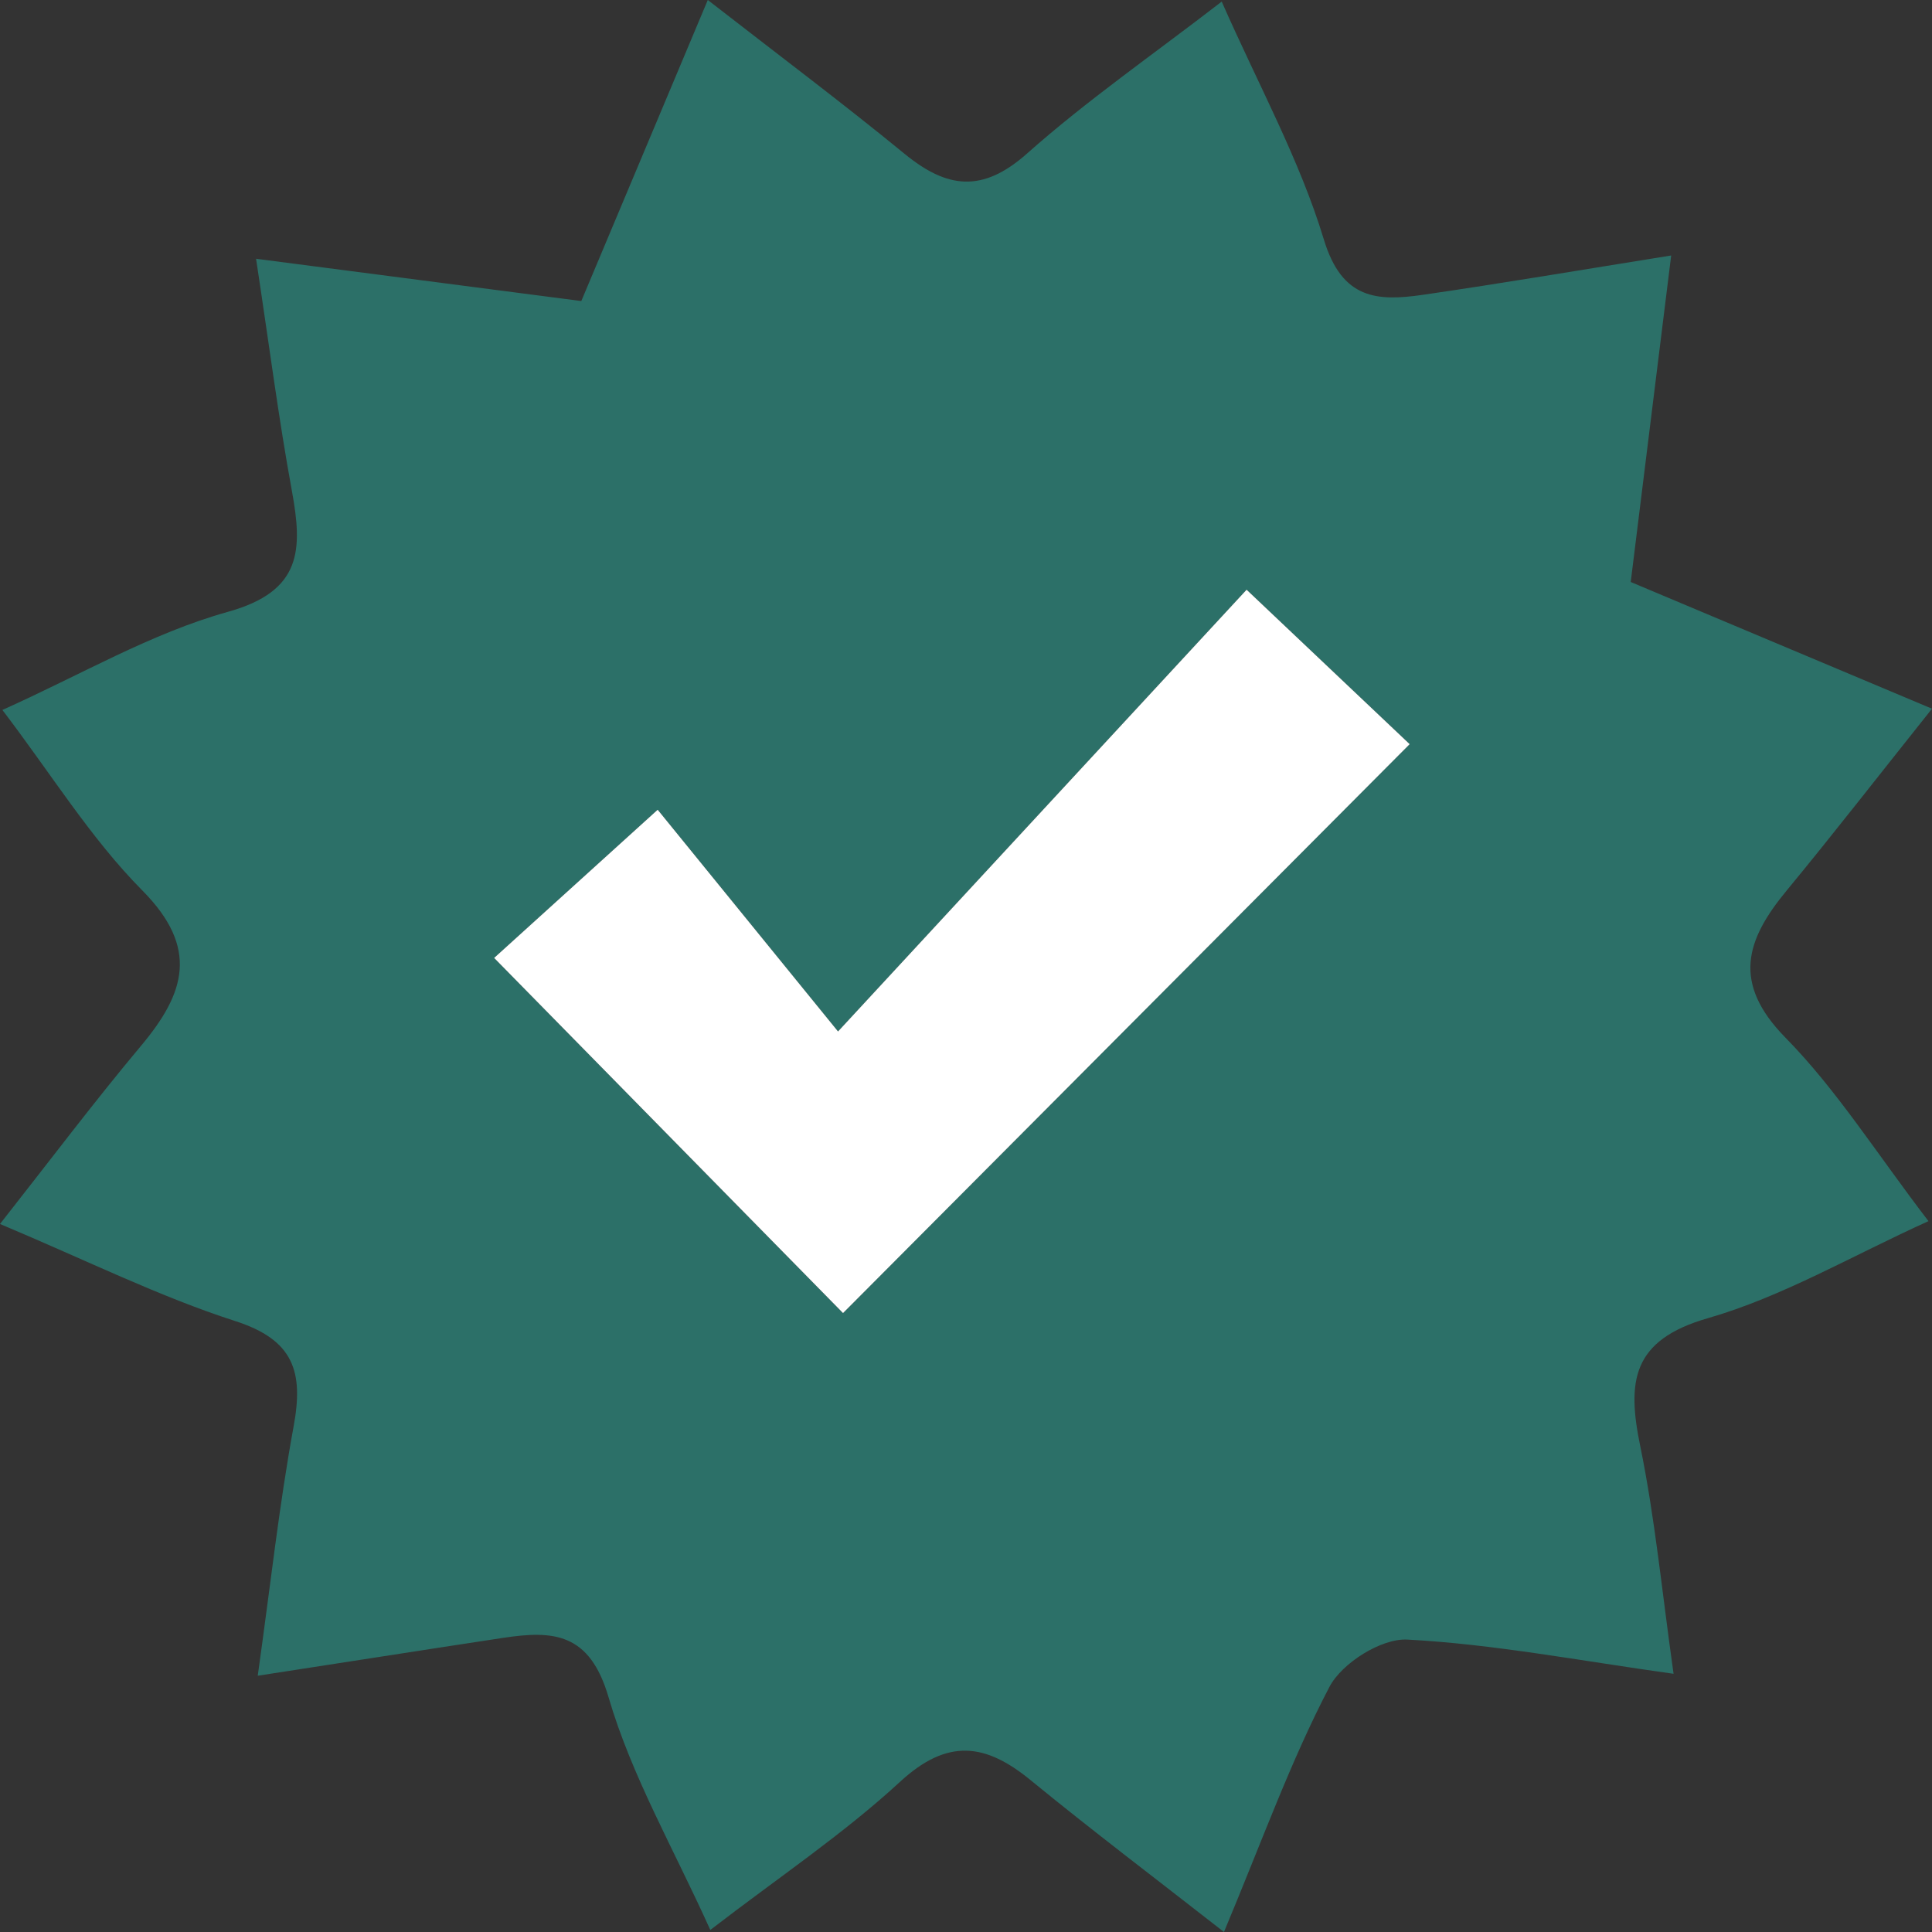
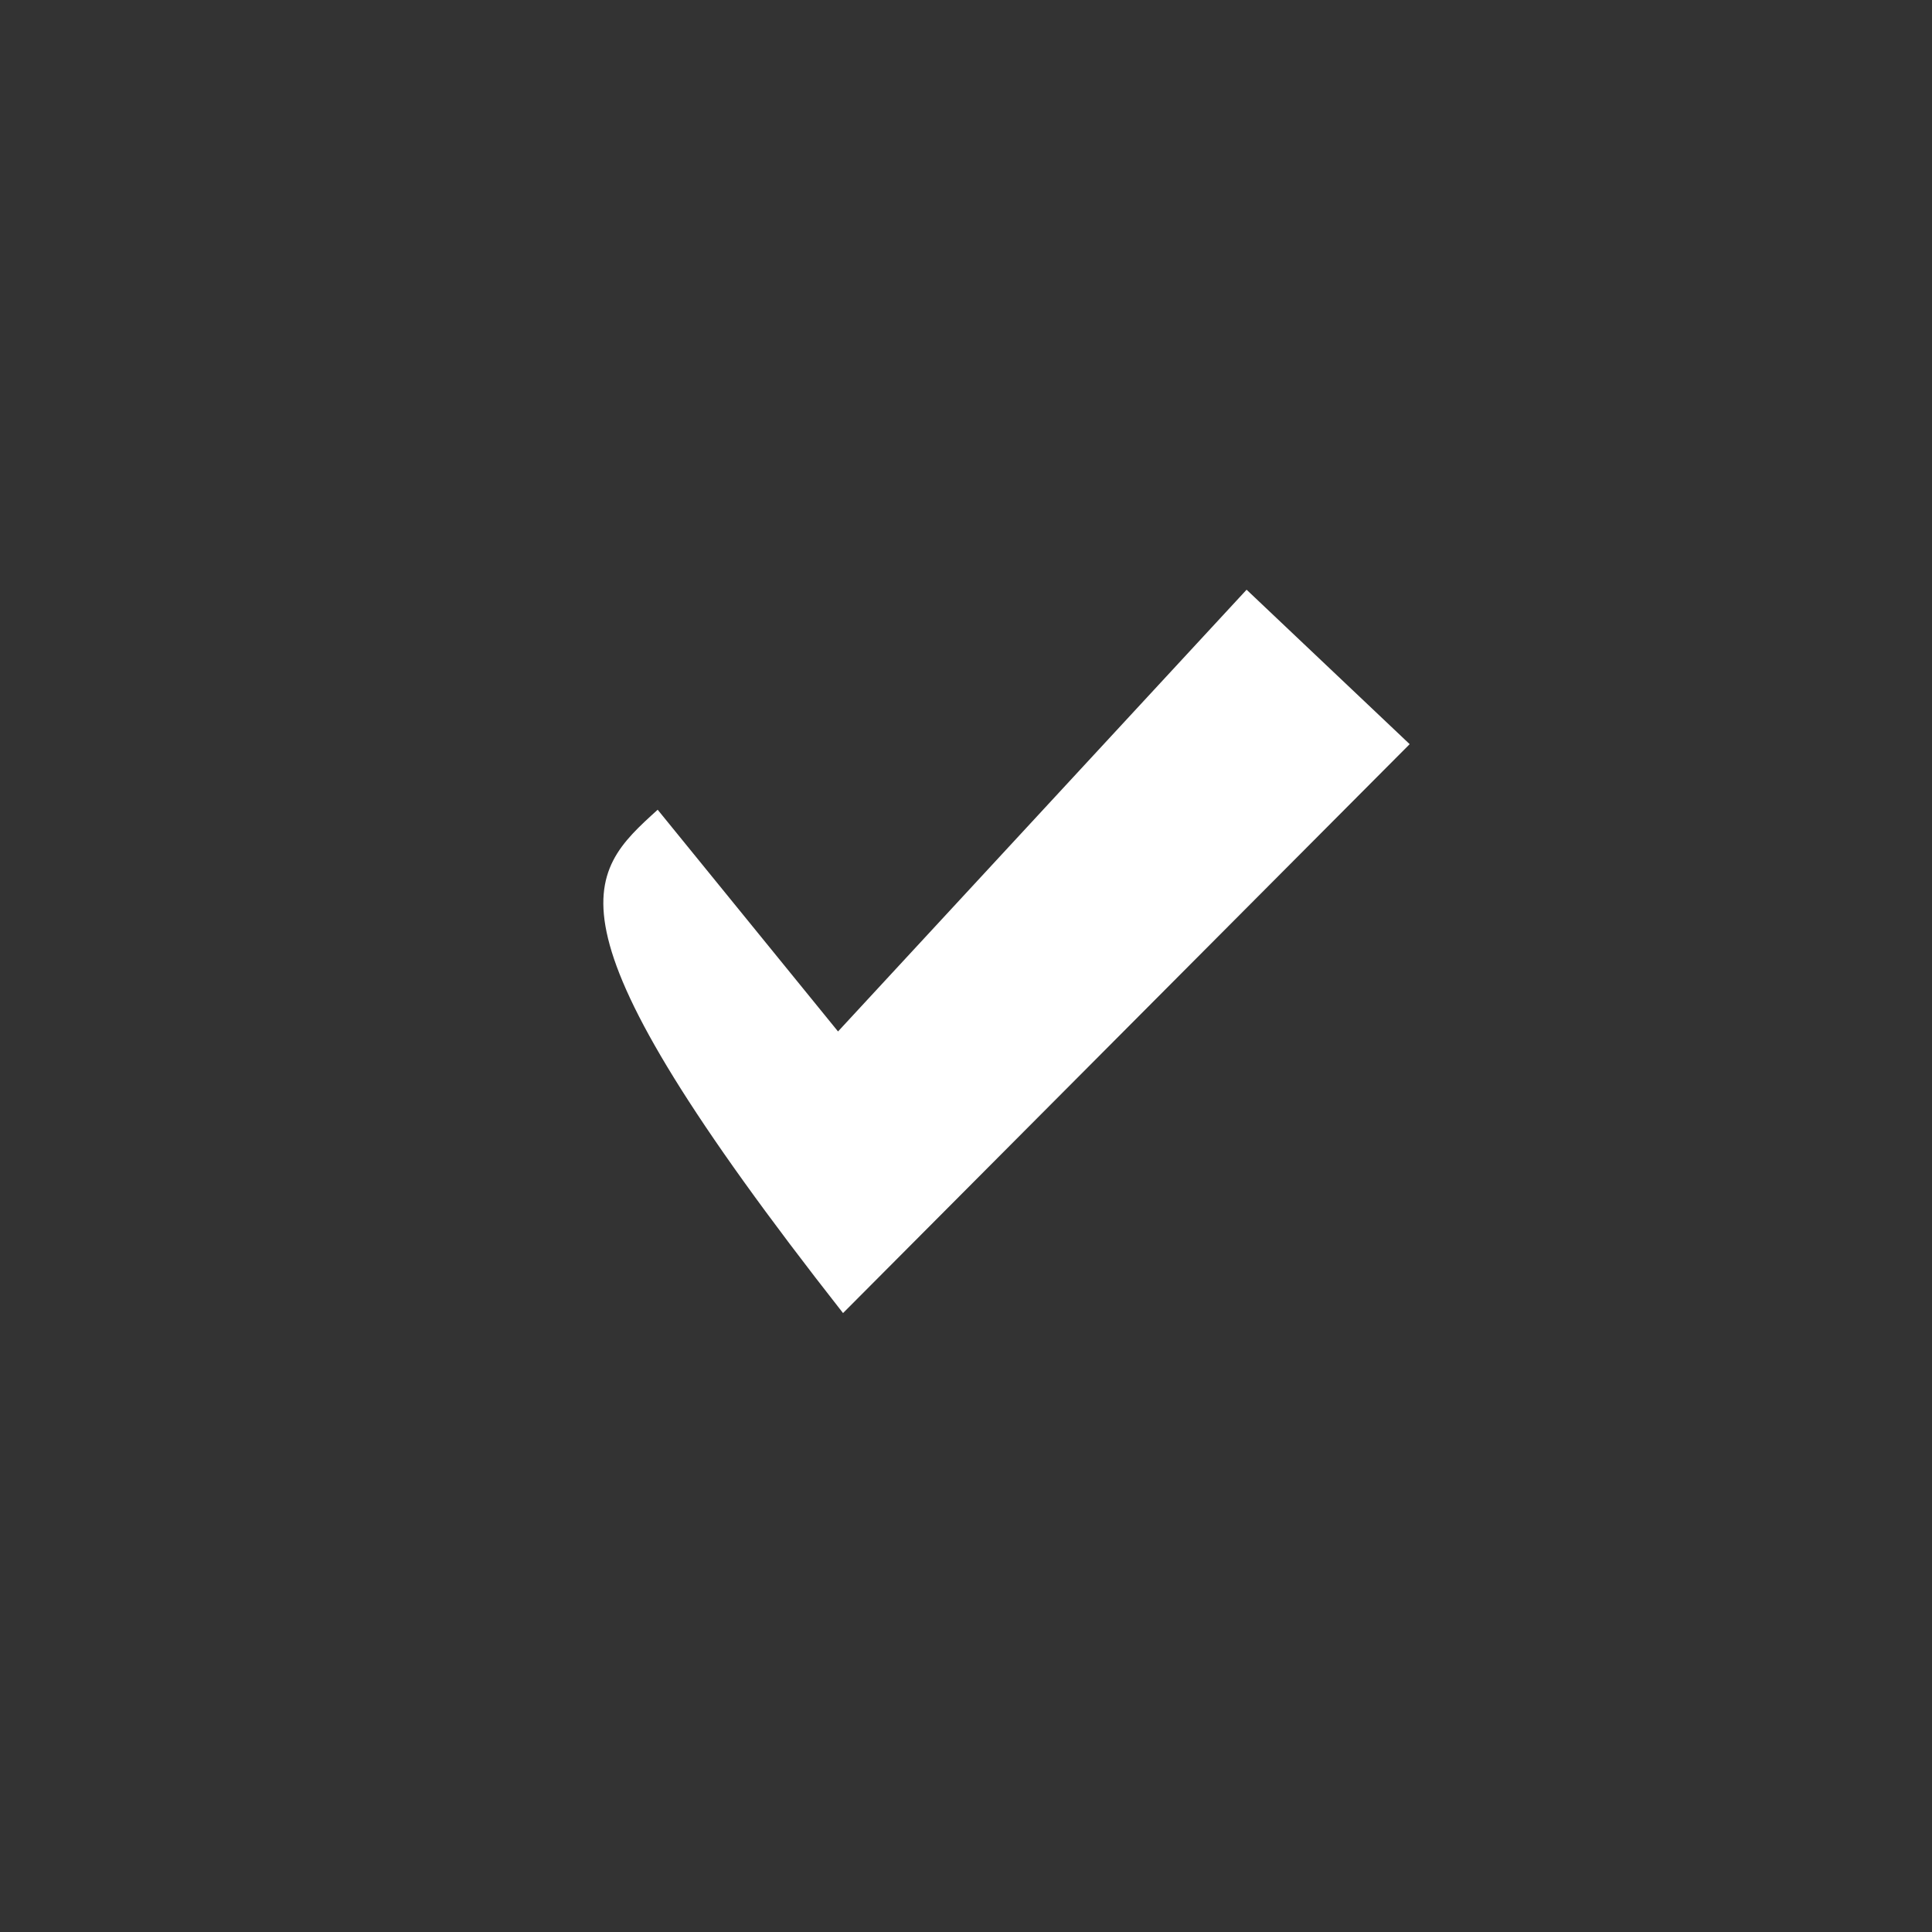
<svg xmlns="http://www.w3.org/2000/svg" width="17" height="17" viewBox="0 0 17 17" fill="none">
  <rect x="0" y="0" width="17" height="17" fill="#333333" stroke="none" />
-   <path d="M2.254 2.277C3.279 2.41 4.181 2.528 5.115 2.649C5.485 1.769 5.835 0.935 6.228 0C6.857 0.489 7.418 0.91 7.96 1.354C8.333 1.659 8.644 1.7 9.037 1.351C9.564 0.883 10.148 0.479 10.75 0.014C11.073 0.748 11.436 1.405 11.649 2.108C11.809 2.637 12.12 2.652 12.521 2.594C13.218 2.493 13.912 2.375 14.705 2.248C14.58 3.257 14.466 4.18 14.349 5.121C15.237 5.495 16.069 5.844 17 6.236C16.528 6.828 16.132 7.338 15.722 7.835C15.363 8.269 15.237 8.648 15.71 9.13C16.163 9.591 16.515 10.153 16.969 10.745C16.297 11.049 15.687 11.409 15.028 11.599C14.356 11.792 14.316 12.158 14.433 12.726C14.562 13.355 14.623 13.998 14.726 14.728C13.888 14.611 13.139 14.467 12.384 14.427C12.156 14.414 11.806 14.634 11.697 14.845C11.358 15.493 11.109 16.189 10.77 17C10.157 16.521 9.606 16.104 9.071 15.666C8.673 15.339 8.339 15.292 7.92 15.678C7.421 16.138 6.85 16.52 6.25 16.982C5.931 16.273 5.558 15.629 5.355 14.935C5.189 14.365 4.868 14.345 4.426 14.412C3.734 14.517 3.042 14.626 2.268 14.745C2.381 13.94 2.457 13.24 2.584 12.549C2.672 12.071 2.586 11.79 2.069 11.624C1.402 11.409 0.768 11.093 0 10.77C0.45 10.198 0.833 9.689 1.242 9.201C1.629 8.739 1.754 8.342 1.253 7.836C0.798 7.377 0.451 6.811 0.021 6.247C0.707 5.94 1.33 5.572 2.004 5.384C2.66 5.202 2.663 4.836 2.568 4.317C2.451 3.68 2.369 3.037 2.253 2.276L2.254 2.277ZM5.787 7.125C5.158 7.695 4.708 8.103 4.348 8.429C5.404 9.505 6.436 10.555 7.418 11.554C9.048 9.918 10.714 8.245 12.404 6.548C12.024 6.188 11.583 5.771 10.969 5.189C9.808 6.444 8.648 7.698 7.374 9.076C6.787 8.355 6.284 7.736 5.787 7.125Z" fill="#2C7068" />
-   <path d="M5.787 7.125C6.284 7.735 6.787 8.354 7.374 9.076C8.649 7.698 9.809 6.444 10.969 5.189C11.583 5.771 12.024 6.188 12.404 6.548C10.714 8.245 9.048 9.918 7.418 11.554C6.436 10.554 5.404 9.505 4.348 8.429C4.708 8.102 5.158 7.695 5.787 7.125Z" fill="white" />
+   <path d="M5.787 7.125C6.284 7.735 6.787 8.354 7.374 9.076C8.649 7.698 9.809 6.444 10.969 5.189C11.583 5.771 12.024 6.188 12.404 6.548C10.714 8.245 9.048 9.918 7.418 11.554C4.708 8.102 5.158 7.695 5.787 7.125Z" fill="white" />
</svg>